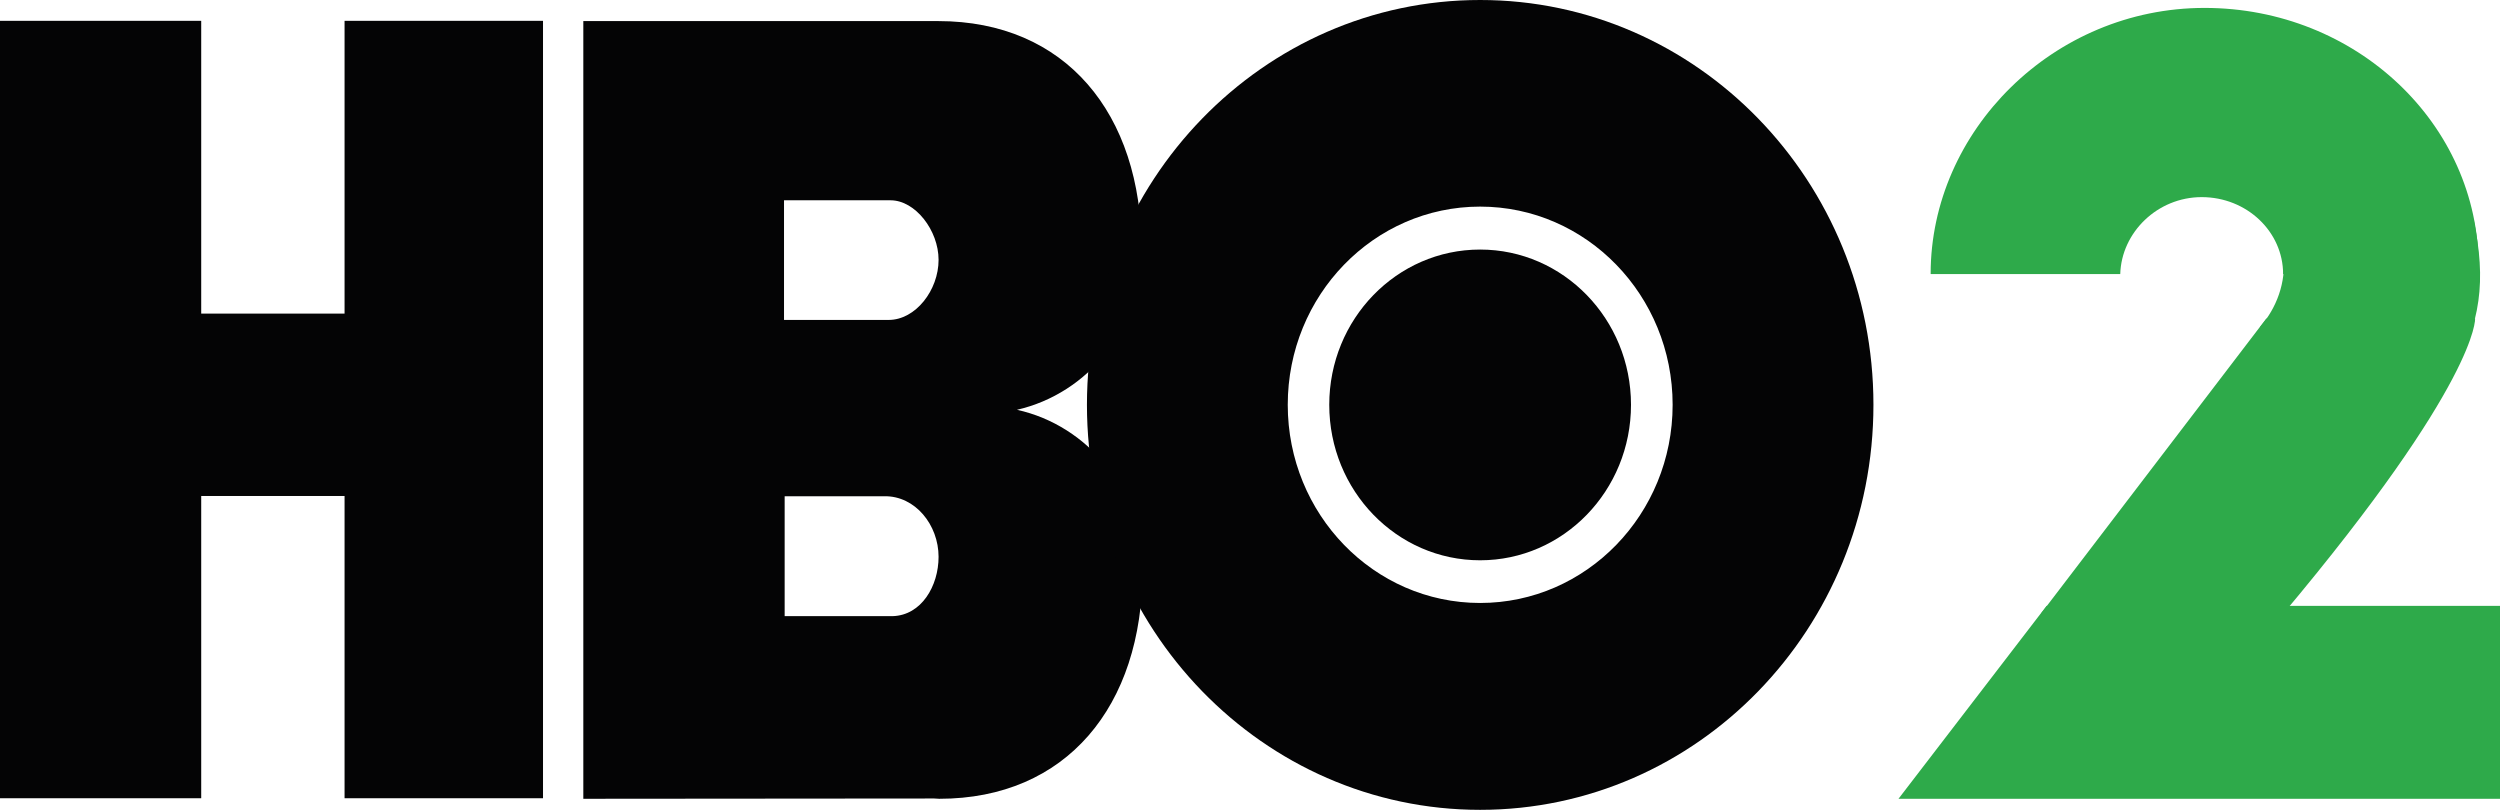
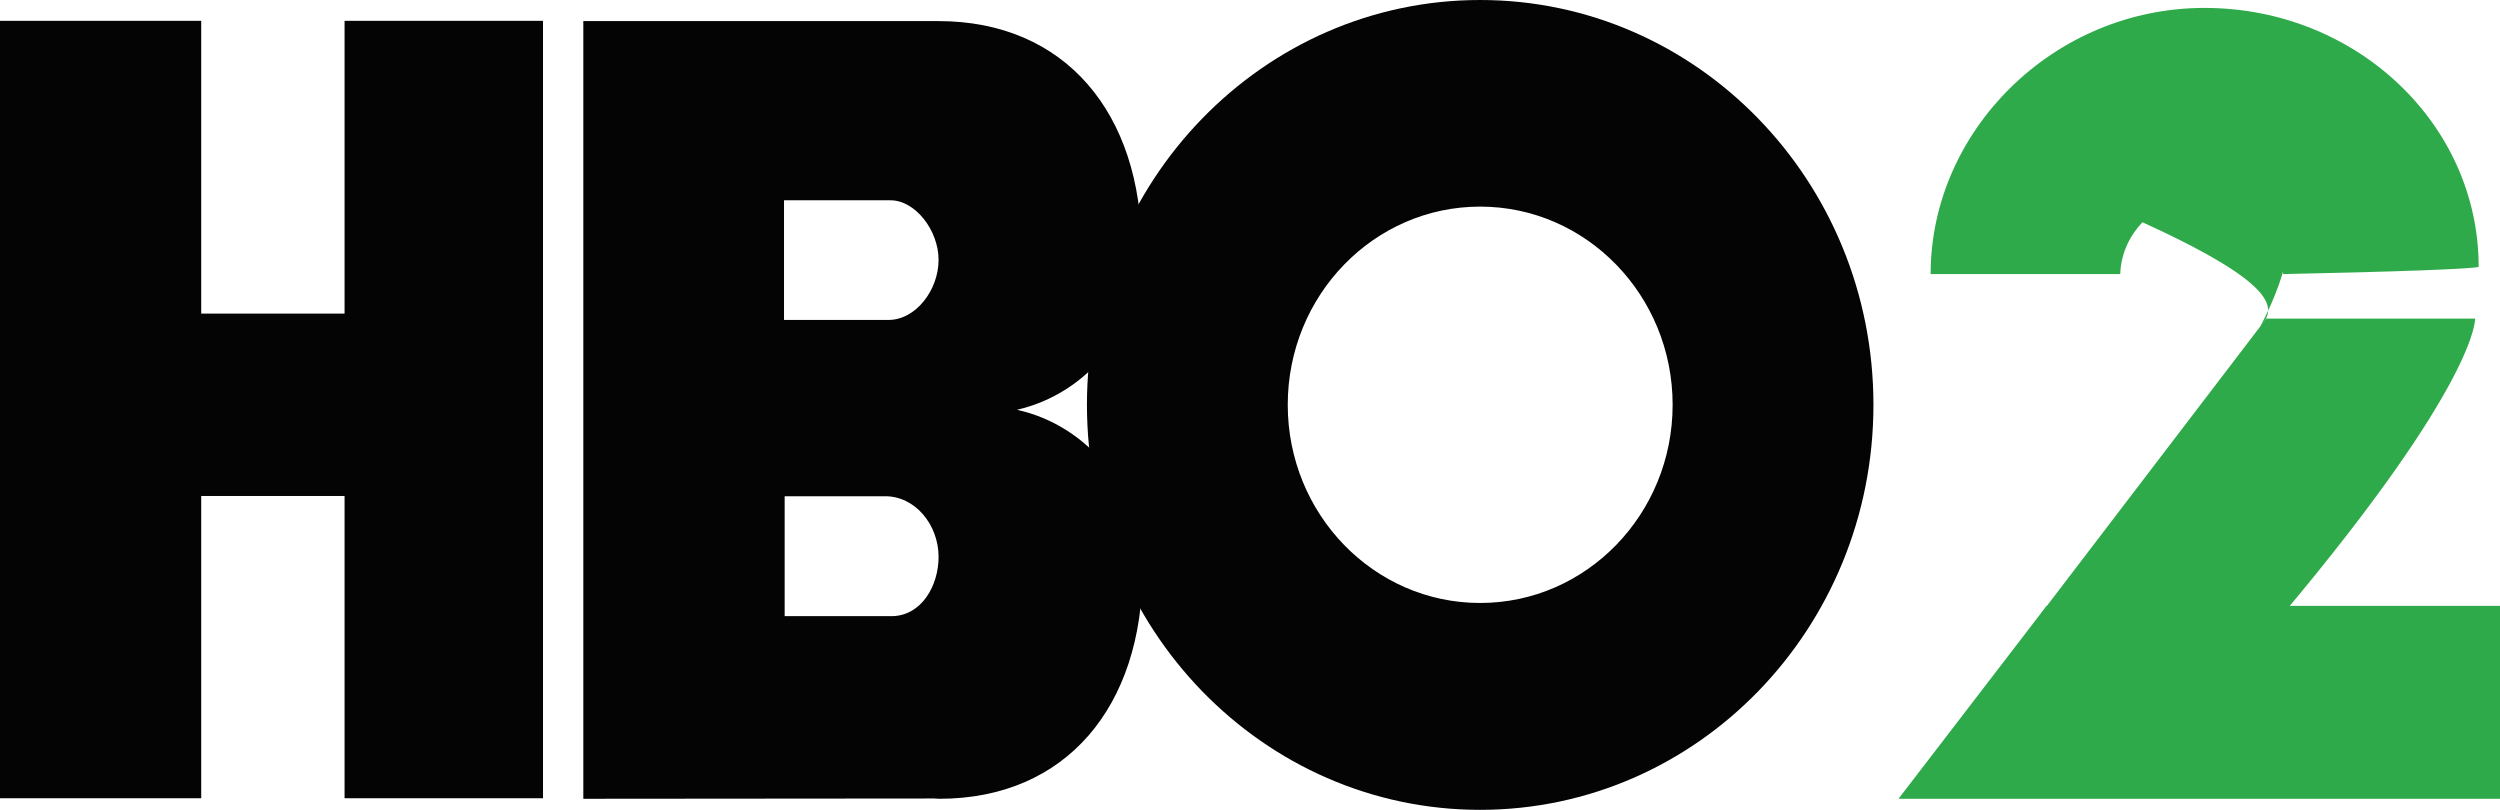
<svg xmlns="http://www.w3.org/2000/svg" version="1.1" id="Layer_1" x="0px" y="0px" width="1000px" height="323.936px" viewBox="0 0 1000 323.936" enable-background="new 0 0 1000 323.936" xml:space="preserve">
  <g>
    <path fill-rule="evenodd" clip-rule="evenodd" fill="#040405" d="M406.789,163.919c28.513-6.54,49.86-32.678,49.86-64.096   c0-54.604-30.572-91.388-81.329-91.388H233.327v311.079l140.358-0.117l2.007,0.117c50.752,0,81.323-36.9,81.323-91.504   C457.015,196.601,435.457,170.24,406.789,163.919 M357.031,246.46h-43.169v-47.963h39.848   c12.384-0.219,21.719,11.486,21.719,24.244C375.429,234.332,368.626,246.138,357.031,246.46 M355.453,127.972h-41.847V80.117   h42.636c9.852,0,19.187,12.014,19.187,23.822C375.429,116.062,366.254,127.972,355.453,127.972" />
    <path fill-rule="evenodd" clip-rule="evenodd" fill="#040405" d="M592.052,0c-86.811,0-157.275,72.528-157.275,161.918   c0,89.489,70.465,162.019,157.275,162.019c86.912,0,157.324-72.529,157.324-162.019C749.376,72.528,678.964,0,592.052,0    M592.052,241.189c-42.534,0-76.951-35.523-76.951-79.271c0-43.748,34.417-79.275,76.951-79.275   c42.533,0,77.002,35.527,77.002,79.275C669.054,205.666,634.585,241.189,592.052,241.189" />
-     <path fill-rule="evenodd" clip-rule="evenodd" fill="#040405" d="M592.052,99.824c-33.361,0-60.348,27.834-60.348,62.095   c0,34.36,26.986,62.196,60.348,62.196c33.309,0,60.348-27.836,60.348-62.196C652.399,127.658,625.36,99.824,592.052,99.824" />
    <polyline fill-rule="evenodd" clip-rule="evenodd" fill="#040405" points="80.484,319.296 0,319.296 0,8.333 80.484,8.333    80.484,125.44 137.825,125.44 137.825,8.333 217.205,8.333 217.205,319.296 137.825,319.296 137.825,198.394 80.484,198.394  " />
    <polygon fill="#2EAA4A" points="759.396,319.515 1000,319.515 1000,242.345 818.637,242.345  " />
    <path fill="#2EAA4A" d="M906.498,127.446h83.541c0,0,1.372,24.984-77.111,118.487l-96.503-0.523L906.498,127.446z" />
-     <polygon fill="#2EAA4A" points="848.207,110.785 848.419,110.785 848.207,110.785  " />
    <path fill="#2EAA4A" d="M991.462,106.683c0-57.136-49.072-103.516-109.631-103.516c-60.502,0-109.574,49.226-109.574,106.362   l0.051,0.103h75.791c0.474-16.655,14.866-30.784,32.578-30.784c18.019,0,32.564,13.809,32.564,30.784   C955.78,108.786,991.462,107.523,991.462,106.683" />
-     <path fill="#2EAA4A" d="M904.073,130.709l75.952,21.927c12.646-24.35,14.385-40.158,9.487-64.614   c-0.263-1.371-35.264,5.379-77.271,14.232h1.109C914.563,112.901,910.556,123.337,904.073,130.709" />
+     <path fill="#2EAA4A" d="M904.073,130.709c12.646-24.35,14.385-40.158,9.487-64.614   c-0.263-1.371-35.264,5.379-77.271,14.232h1.109C914.563,112.901,910.556,123.337,904.073,130.709" />
  </g>
</svg>